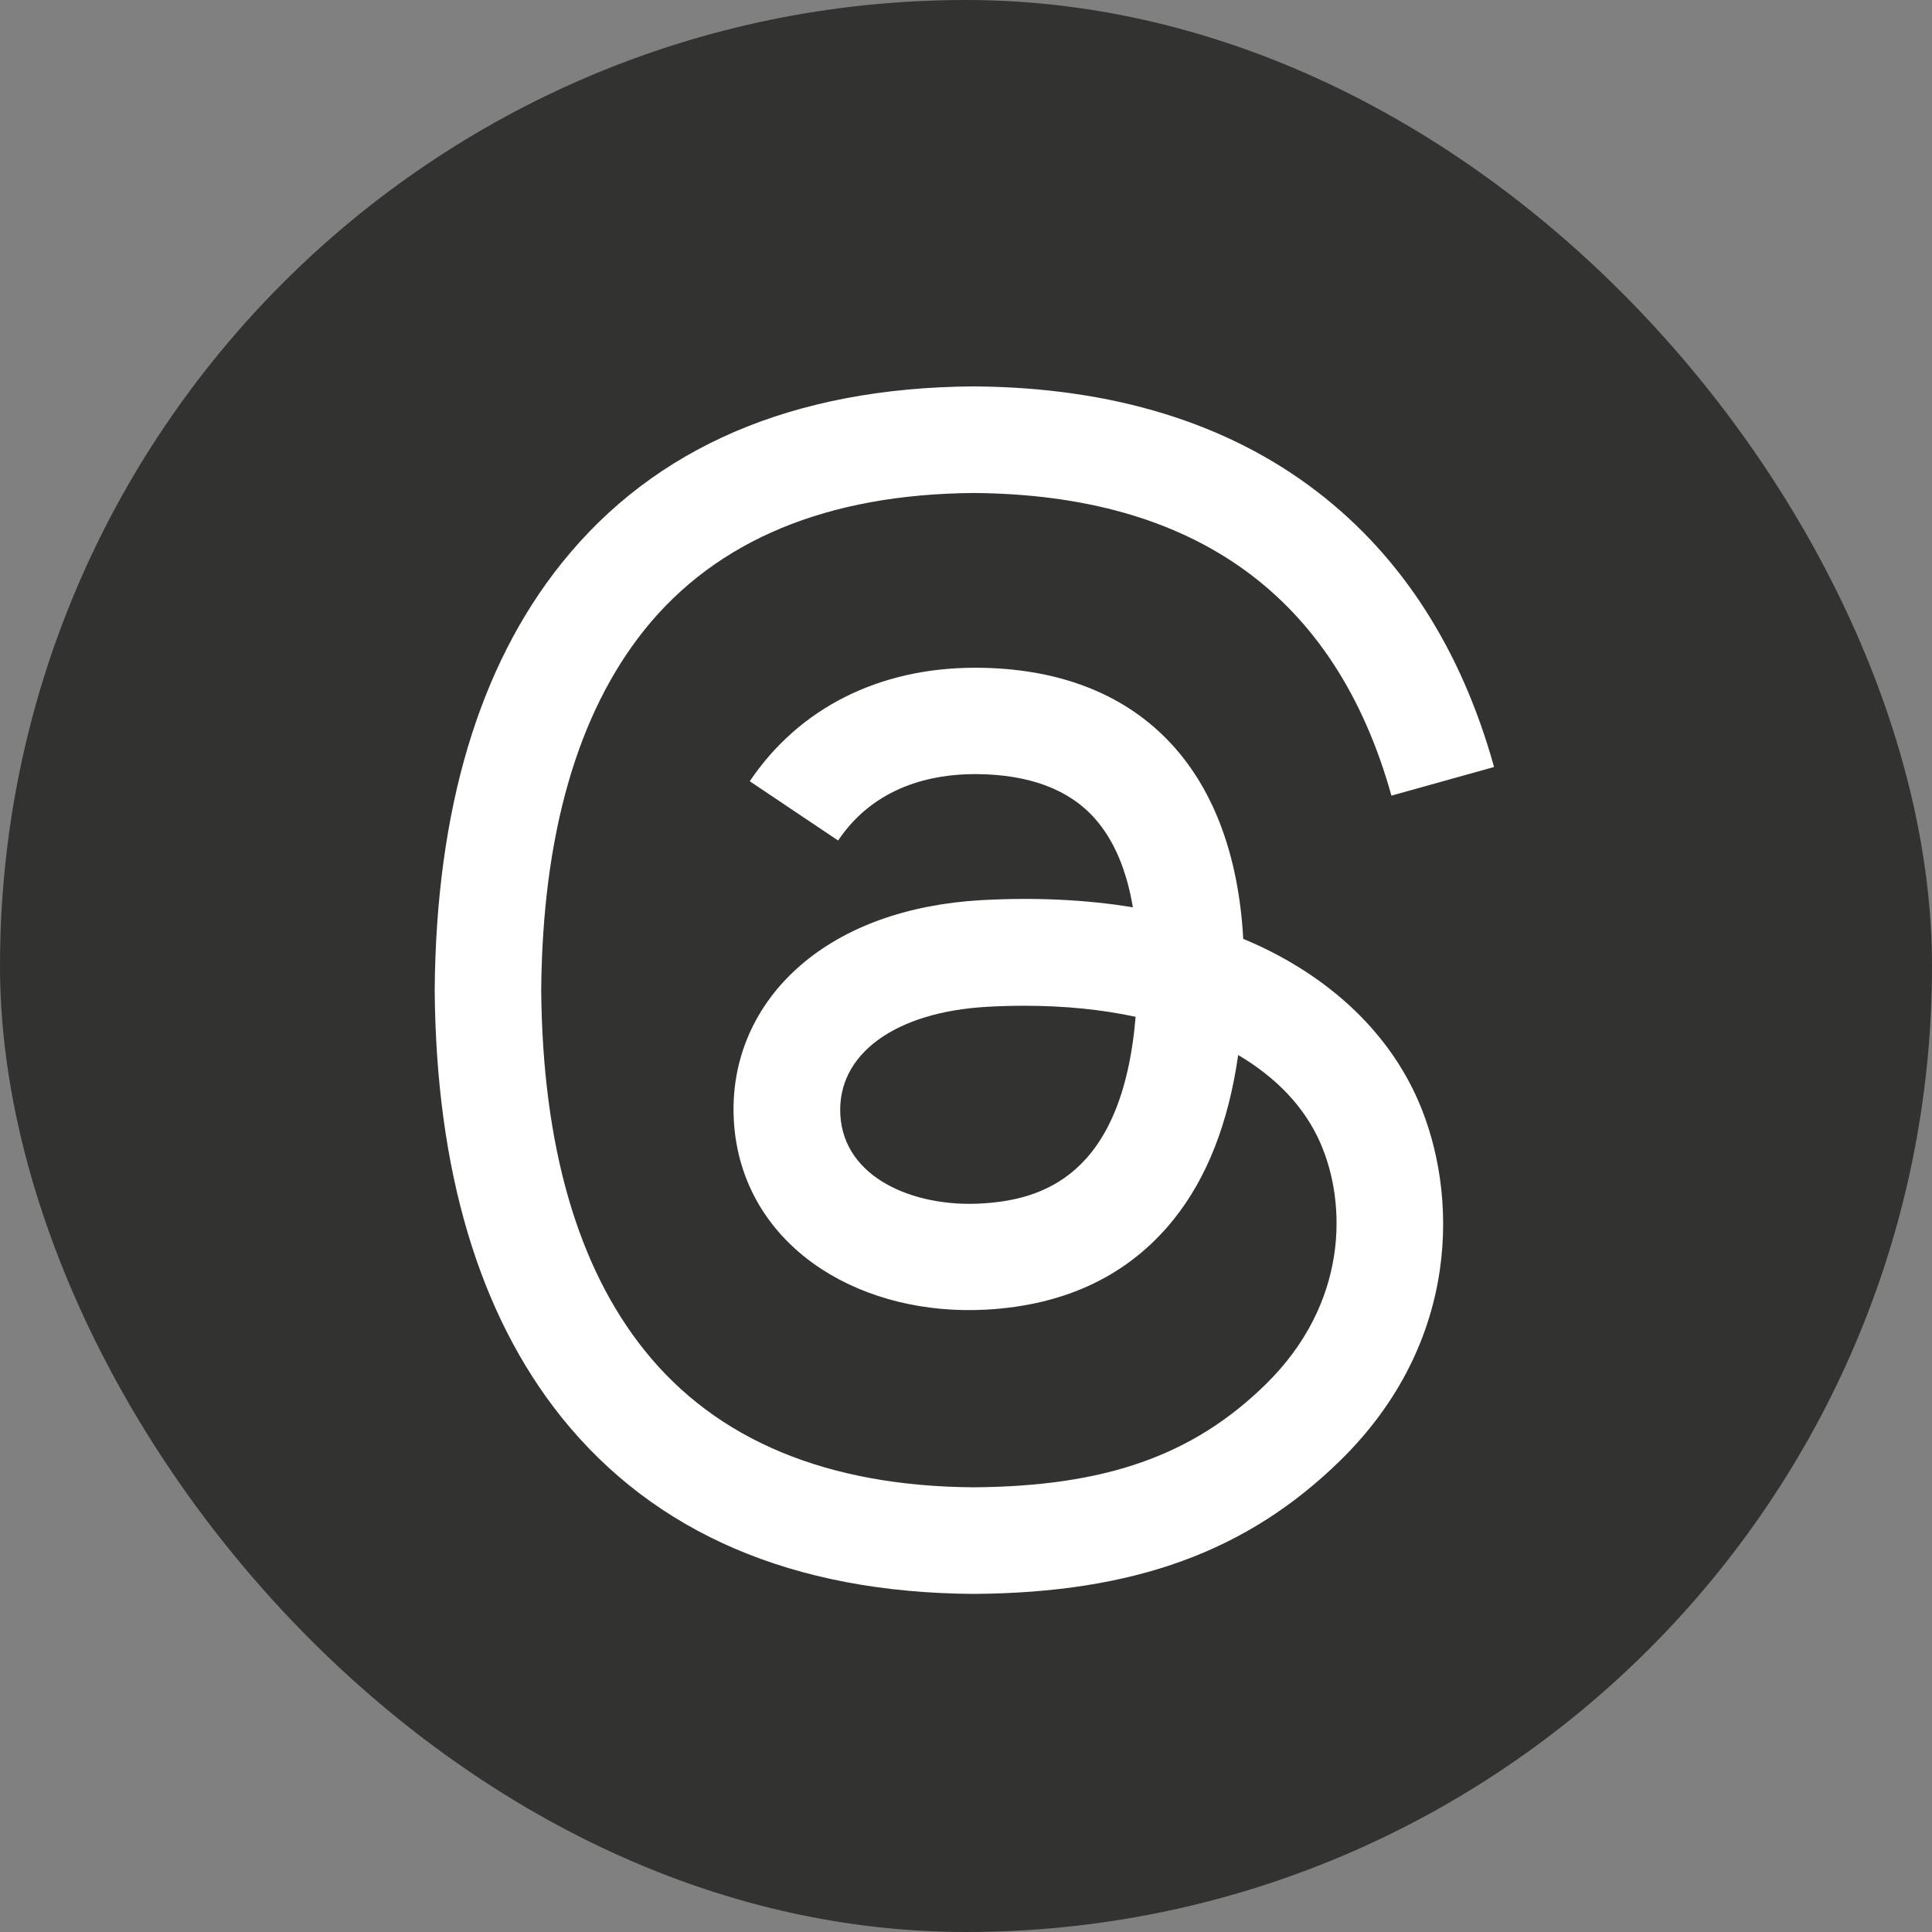
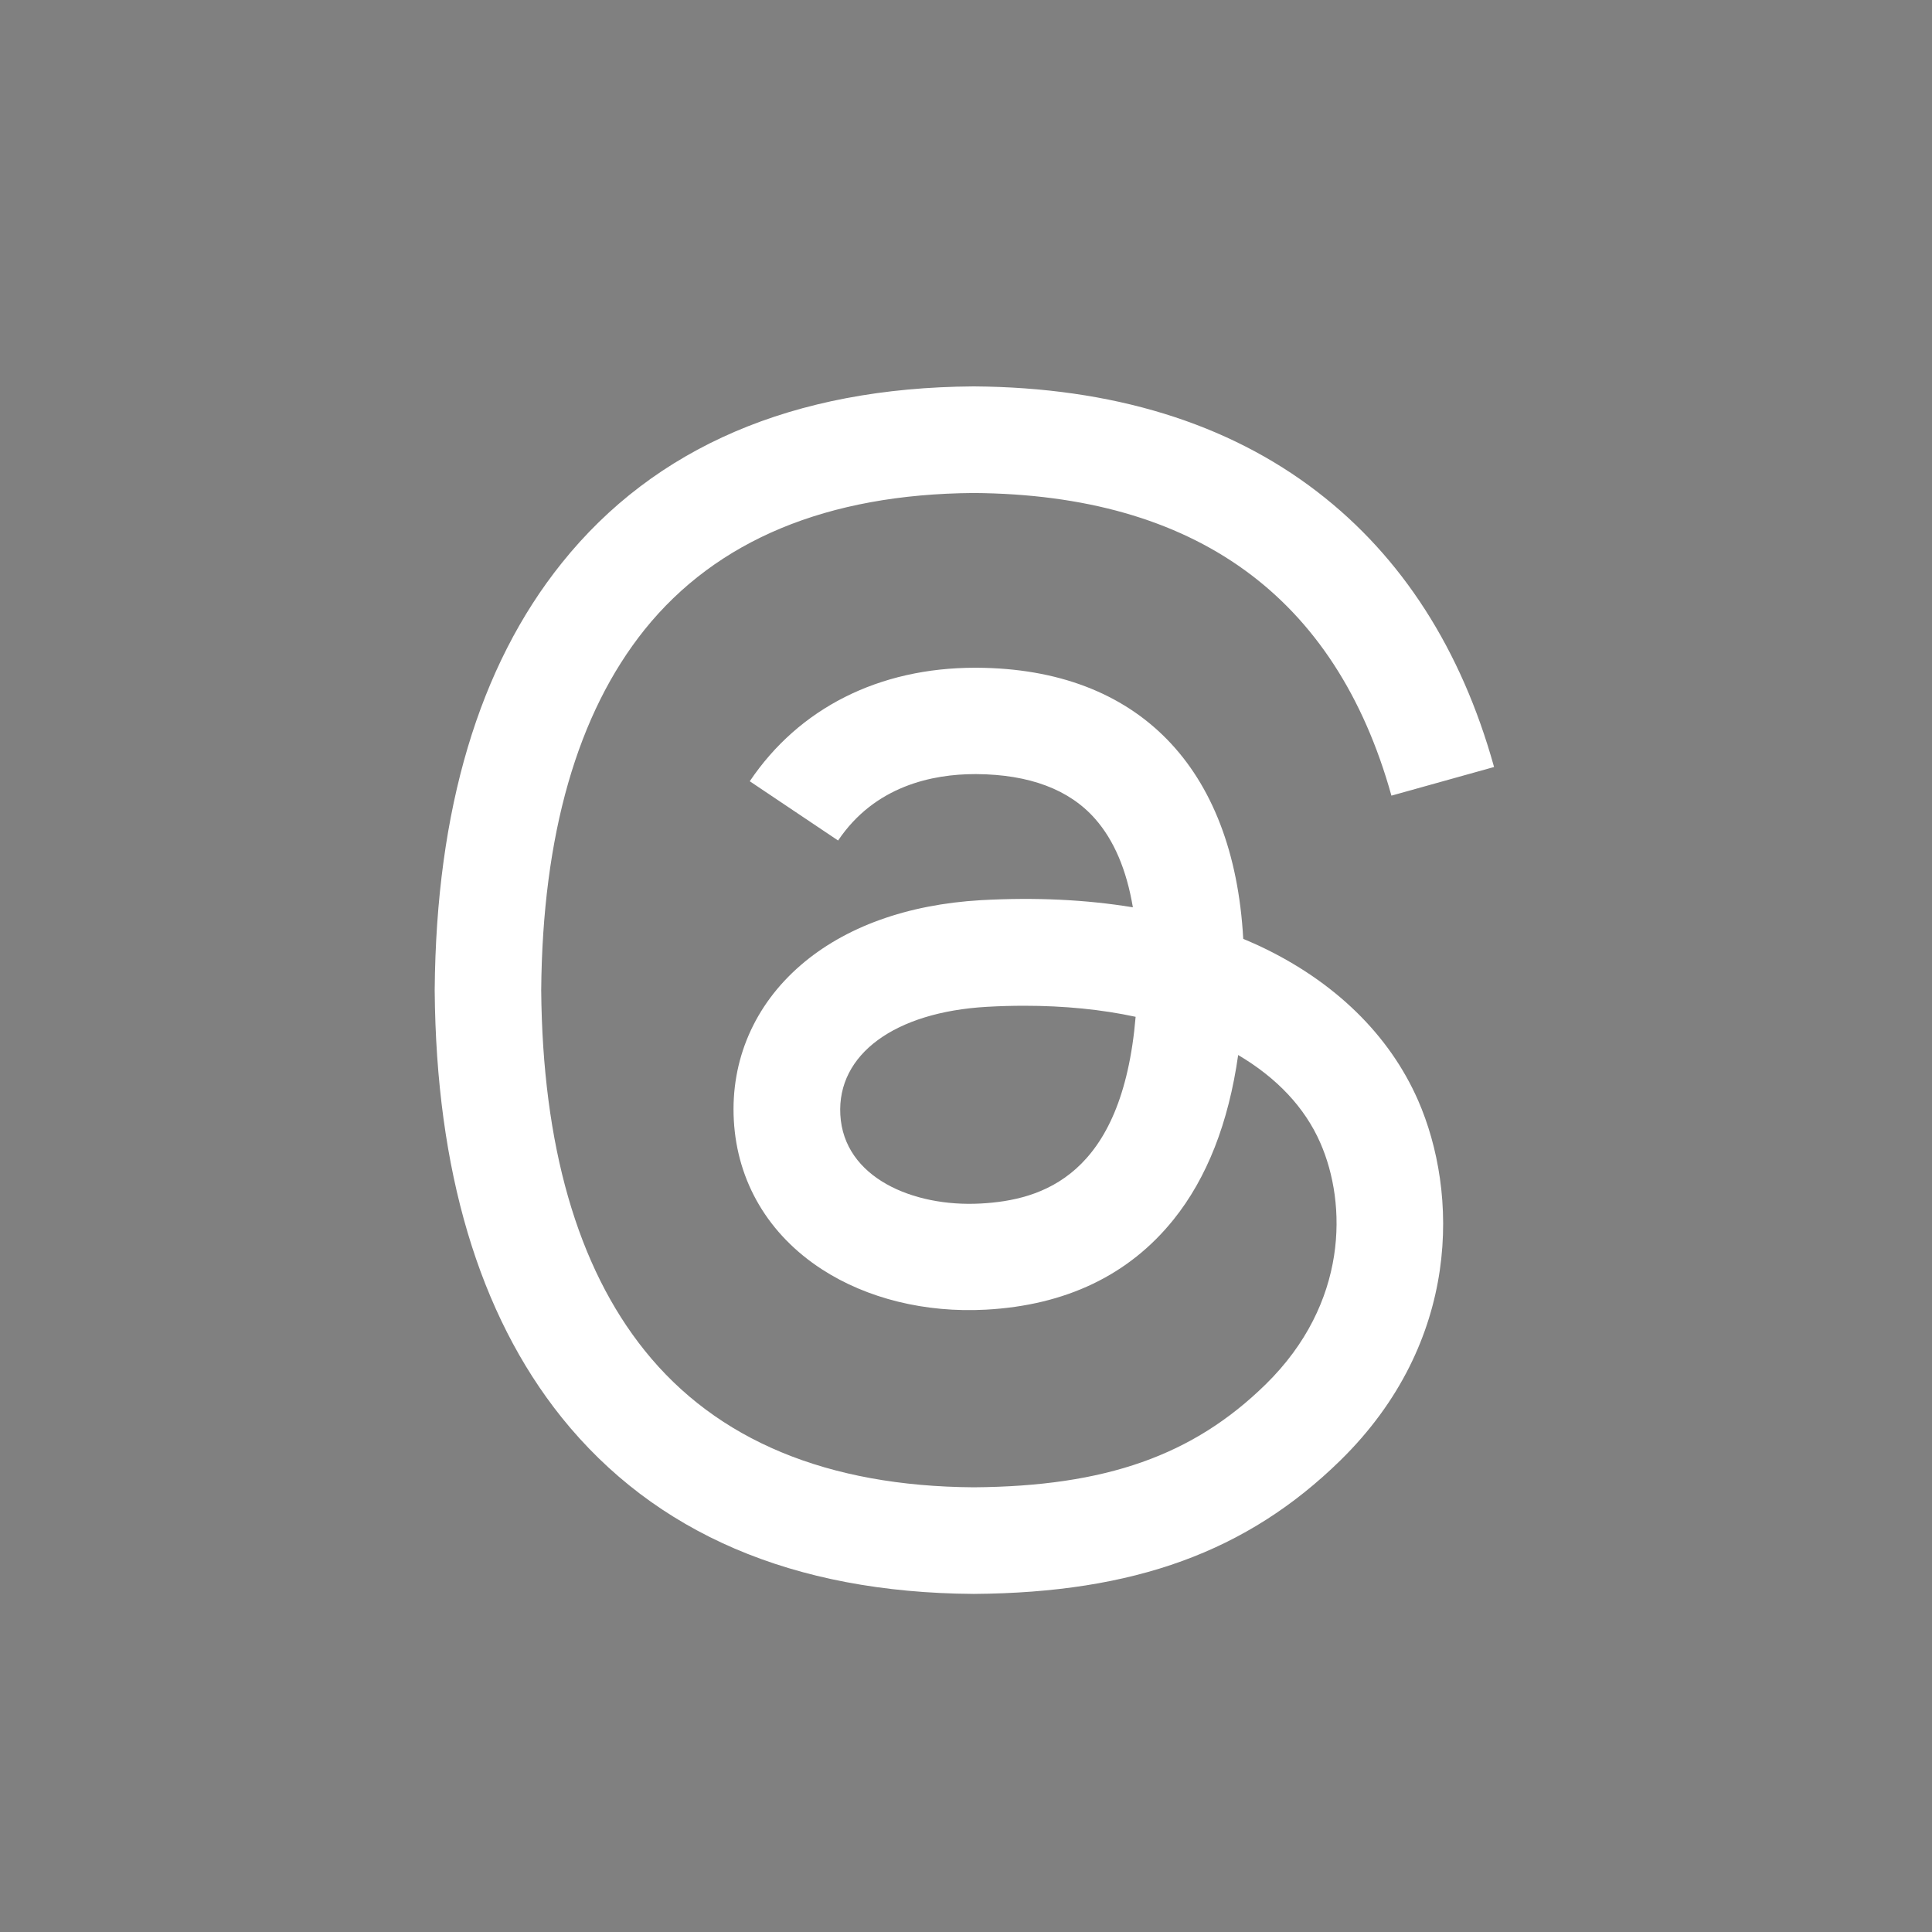
<svg xmlns="http://www.w3.org/2000/svg" width="40" height="40" viewBox="0 0 40 40" fill="none">
  <rect x="0" y="0" width="40" height="40" fill="#808080" stroke="none" />
-   <rect width="40" height="40" rx="20" fill="#323230" />
  <path d="M20.16 33H20.152C16.422 32.975 13.555 31.745 11.627 29.345C9.915 27.207 9.03 24.235 9 20.51V20.492C9.03 16.765 9.915 13.795 11.63 11.658C13.555 9.255 16.425 8.025 20.152 8H20.16H20.168C23.027 8.02 25.42 8.755 27.277 10.185C29.025 11.53 30.255 13.445 30.933 15.88L28.808 16.473C27.657 12.348 24.747 10.24 20.157 10.207C17.128 10.23 14.835 11.182 13.345 13.037C11.953 14.775 11.232 17.285 11.205 20.5C11.232 23.715 11.953 26.225 13.348 27.962C14.838 29.82 17.13 30.773 20.16 30.793C22.892 30.773 24.7 30.135 26.203 28.663C27.918 26.983 27.887 24.92 27.337 23.665C27.015 22.925 26.427 22.31 25.635 21.843C25.435 23.25 24.988 24.39 24.297 25.25C23.375 26.398 22.067 27.025 20.413 27.115C19.16 27.183 17.953 26.887 17.017 26.28C15.91 25.562 15.262 24.468 15.193 23.192C15.125 21.953 15.617 20.812 16.578 19.983C17.495 19.19 18.785 18.725 20.31 18.637C21.433 18.575 22.485 18.625 23.455 18.785C23.325 18.012 23.065 17.398 22.675 16.955C22.14 16.345 21.312 16.035 20.218 16.027C20.207 16.027 20.198 16.027 20.188 16.027C19.308 16.027 18.113 16.27 17.352 17.402L15.523 16.175C16.543 14.66 18.198 13.825 20.188 13.825C20.203 13.825 20.218 13.825 20.233 13.825C23.56 13.845 25.543 15.883 25.74 19.438C25.852 19.485 25.965 19.535 26.075 19.585C27.628 20.315 28.762 21.42 29.36 22.782C30.19 24.68 30.267 27.773 27.747 30.24C25.82 32.125 23.483 32.977 20.168 33H20.16ZM21.205 20.823C20.953 20.823 20.698 20.83 20.435 20.845C18.523 20.953 17.33 21.83 17.398 23.078C17.468 24.385 18.91 24.992 20.297 24.918C21.573 24.85 23.233 24.352 23.512 21.052C22.808 20.9 22.035 20.823 21.205 20.823Z" fill="white" />
</svg>